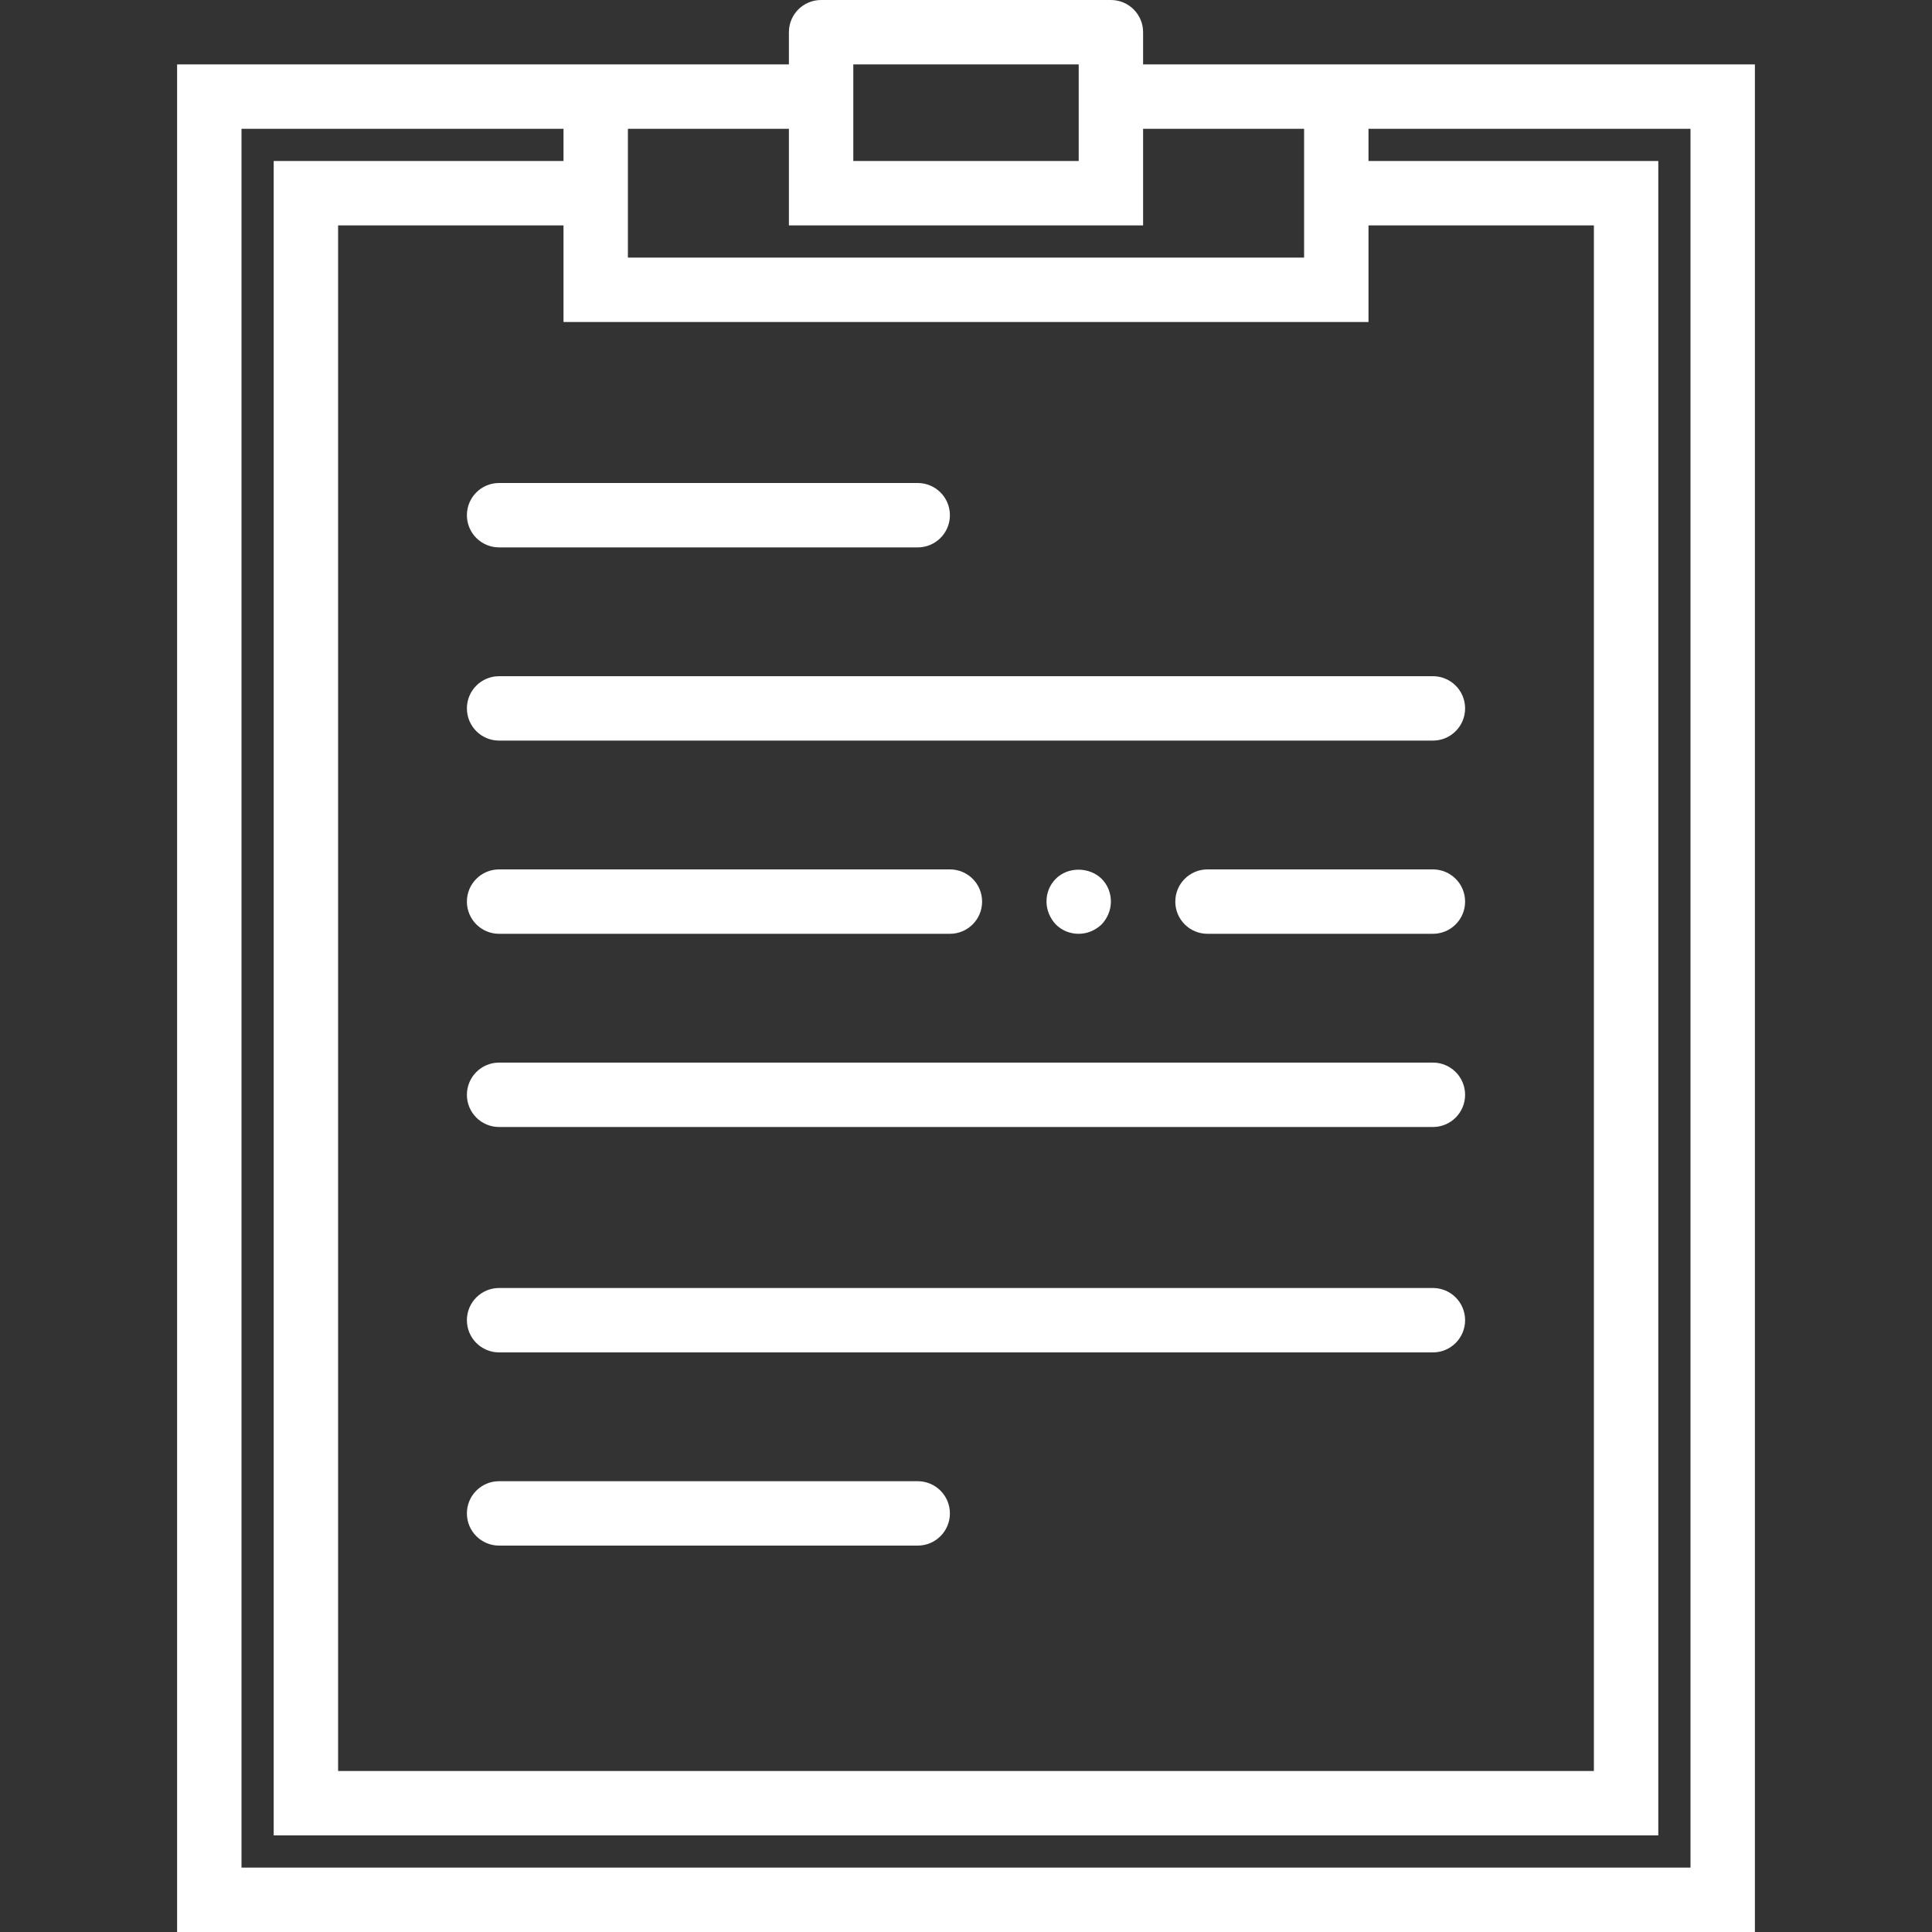
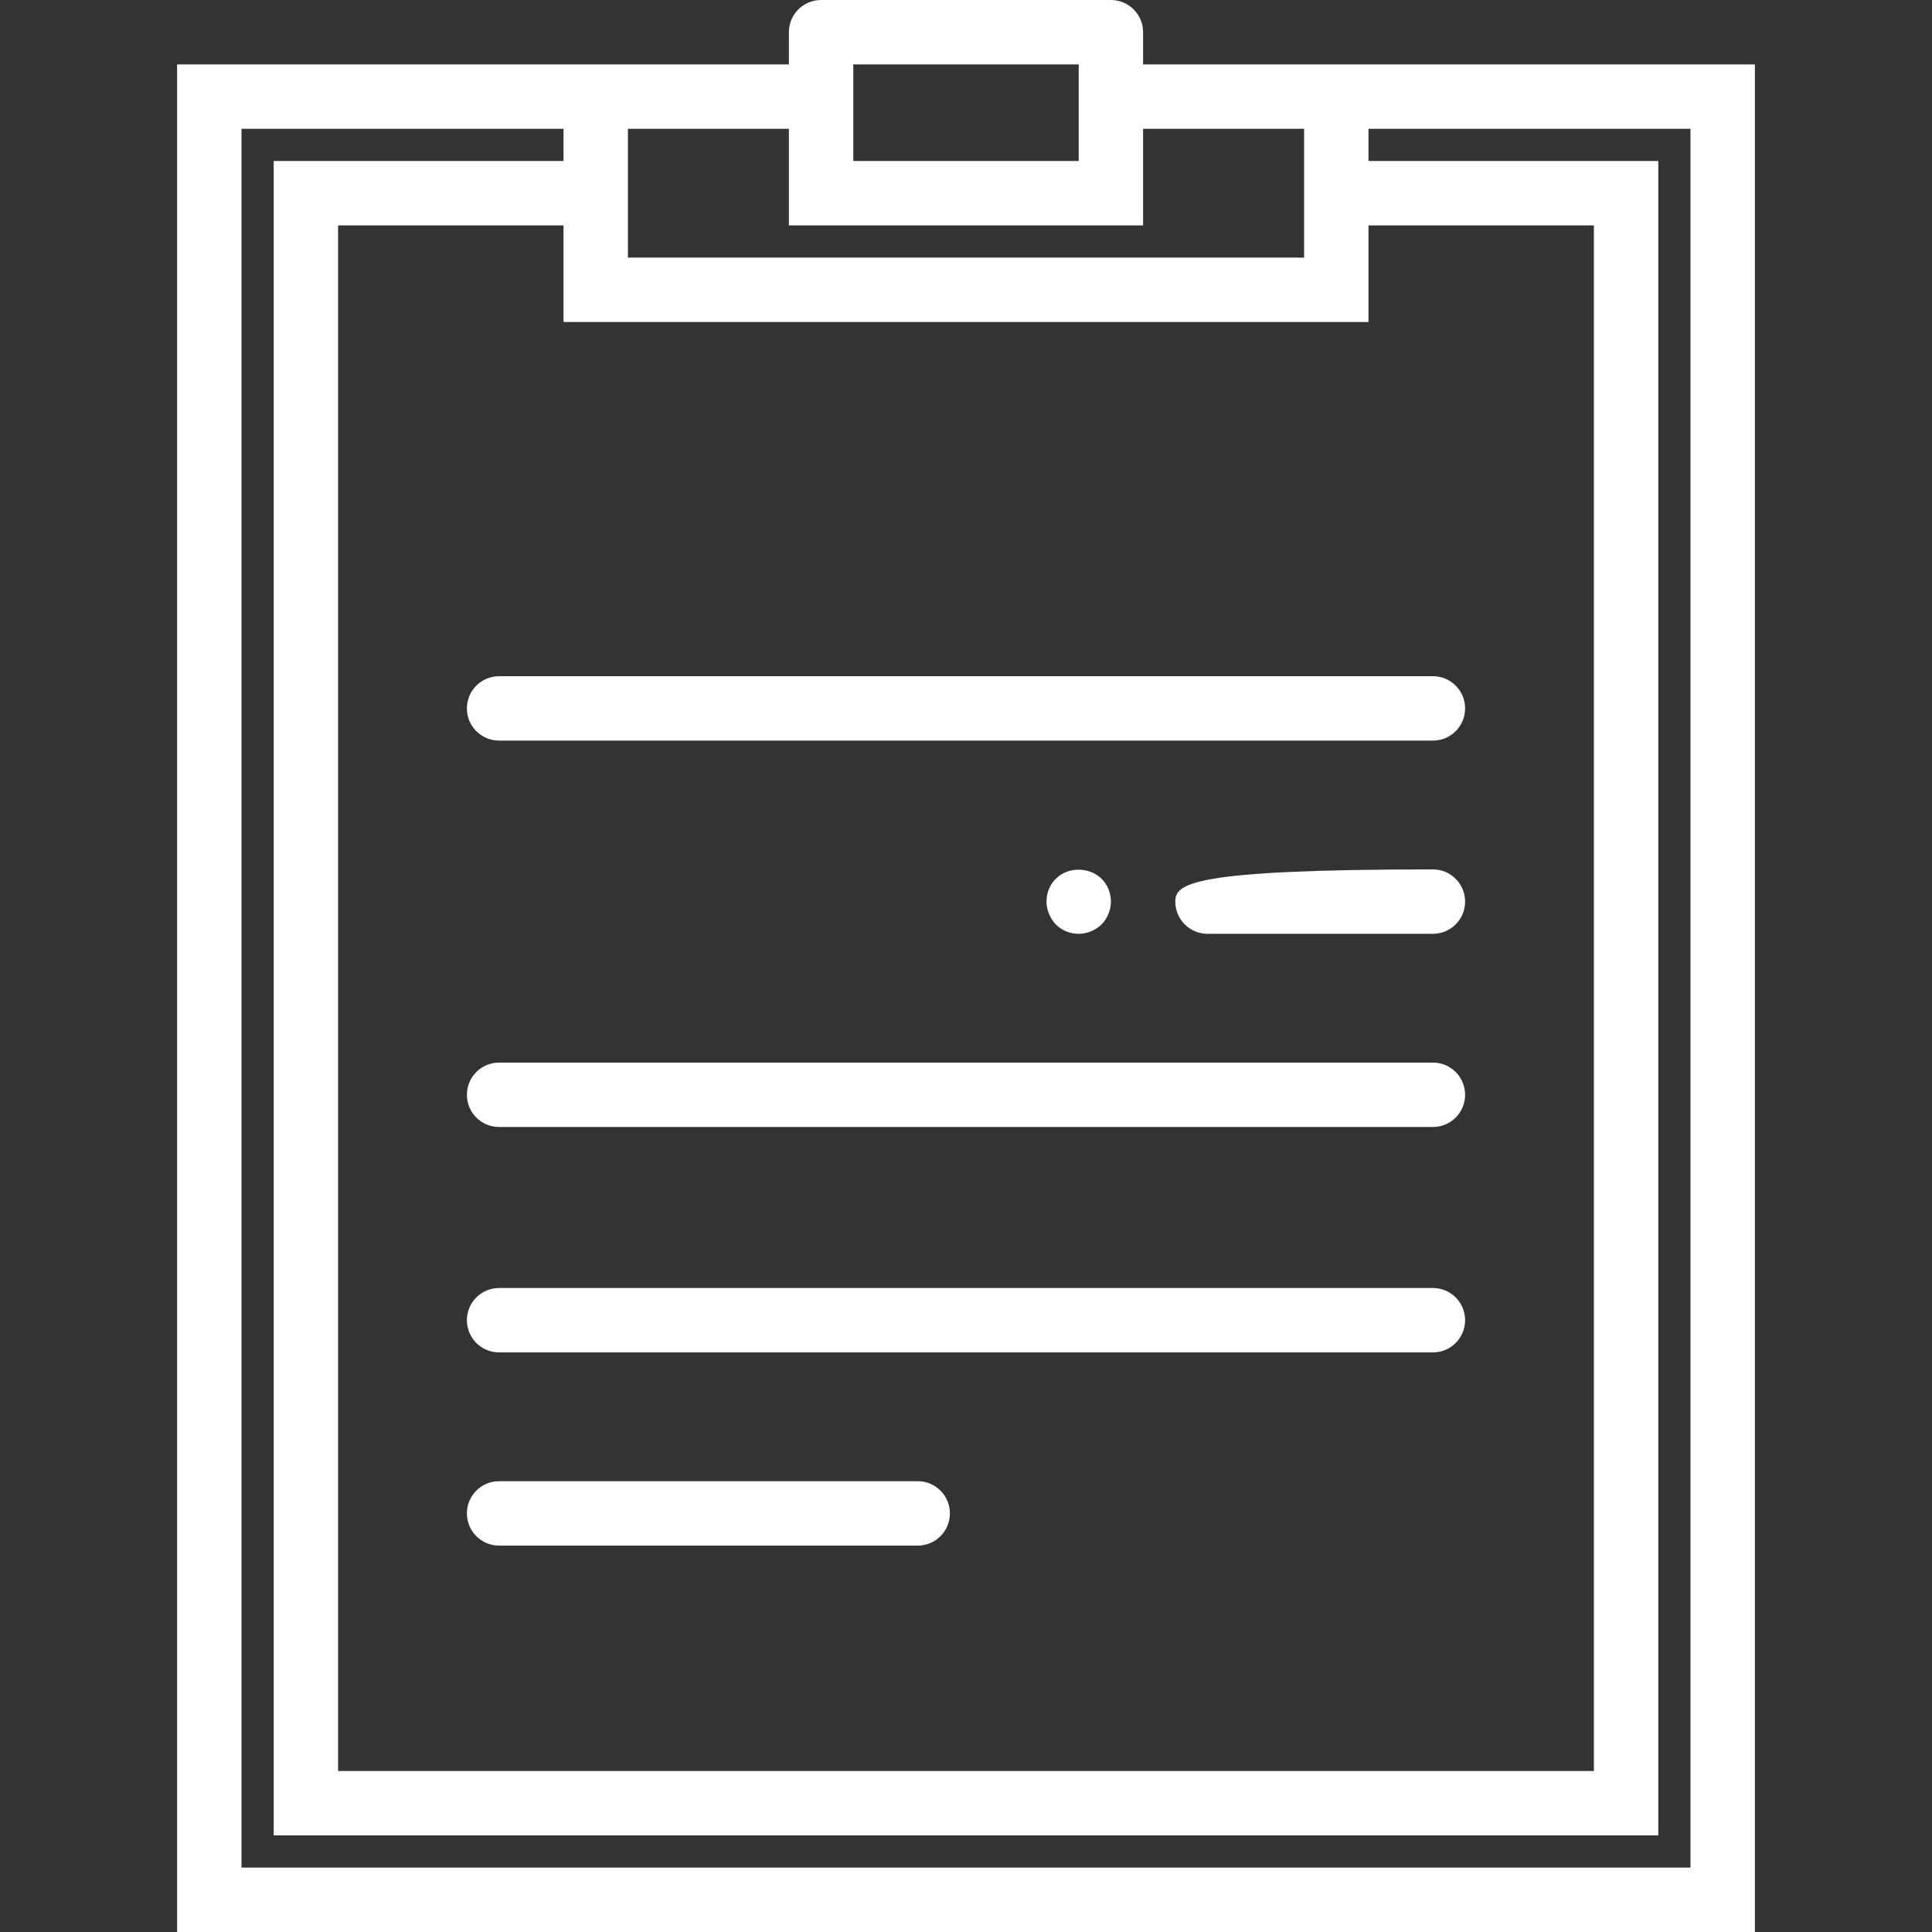
<svg xmlns="http://www.w3.org/2000/svg" viewBox="1970 2470 60 60" width="60" height="60">
  <rect x="1970" y="2470" width="60" height="60" fill="#333333" stroke="none" />
-   <path fill="#ffffff" stroke="none" fill-opacity="1" stroke-width="1" stroke-opacity="1" color="rgb(51, 51, 51)" font-size-adjust="none" id="tSvg1255fd52cf7" title="Path 1" d="M 1985.5 2487 C 1989.833 2487 1994.167 2487 1998.5 2487 C 1999.053 2487 1999.5 2486.553 1999.5 2486 C 1999.5 2485.447 1999.053 2485 1998.5 2485 C 1994.167 2485 1989.833 2485 1985.5 2485 C 1984.947 2485 1984.5 2485.447 1984.5 2486C 1984.5 2486.553 1984.947 2487 1985.5 2487Z" />
  <path fill="#ffffff" stroke="none" fill-opacity="1" stroke-width="1" stroke-opacity="1" color="rgb(51, 51, 51)" font-size-adjust="none" id="tSvg142d4549ac8" title="Path 2" d="M 1985.5 2518 C 1989.833 2518 1994.167 2518 1998.5 2518 C 1999.053 2518 1999.5 2517.553 1999.5 2517 C 1999.5 2516.447 1999.053 2516 1998.5 2516 C 1994.167 2516 1989.833 2516 1985.5 2516 C 1984.947 2516 1984.5 2516.447 1984.5 2517C 1984.5 2517.553 1984.947 2518 1985.5 2518Z" />
  <path fill="#ffffff" stroke="none" fill-opacity="1" stroke-width="1" stroke-opacity="1" color="rgb(51, 51, 51)" font-size-adjust="none" id="tSvg70c4787011" title="Path 3" d="M 1985.5 2493 C 1995.167 2493 2004.833 2493 2014.5 2493 C 2015.053 2493 2015.5 2492.553 2015.5 2492 C 2015.5 2491.447 2015.053 2491 2014.5 2491 C 2004.833 2491 1995.167 2491 1985.5 2491 C 1984.947 2491 1984.5 2491.447 1984.5 2492C 1984.5 2492.553 1984.947 2493 1985.5 2493Z" />
  <path fill="#ffffff" stroke="none" fill-opacity="1" stroke-width="1" stroke-opacity="1" color="rgb(51, 51, 51)" font-size-adjust="none" id="tSvg63f66ba1f4" title="Path 4" d="M 1985.5 2505 C 1995.167 2505 2004.833 2505 2014.5 2505 C 2015.053 2505 2015.5 2504.553 2015.5 2504 C 2015.5 2503.447 2015.053 2503 2014.5 2503 C 2004.833 2503 1995.167 2503 1985.5 2503 C 1984.947 2503 1984.5 2503.447 1984.5 2504C 1984.5 2504.553 1984.947 2505 1985.5 2505Z" />
  <path fill="#ffffff" stroke="none" fill-opacity="1" stroke-width="1" stroke-opacity="1" color="rgb(51, 51, 51)" font-size-adjust="none" id="tSvgf1c9f5d742" title="Path 5" d="M 1985.5 2512 C 1995.167 2512 2004.833 2512 2014.5 2512 C 2015.053 2512 2015.5 2511.553 2015.5 2511 C 2015.5 2510.447 2015.053 2510 2014.5 2510 C 2004.833 2510 1995.167 2510 1985.5 2510 C 1984.947 2510 1984.5 2510.447 1984.5 2511C 1984.5 2511.553 1984.947 2512 1985.5 2512Z" />
-   <path fill="#ffffff" stroke="none" fill-opacity="1" stroke-width="1" stroke-opacity="1" color="rgb(51, 51, 51)" font-size-adjust="none" id="tSvga34d01fb07" title="Path 6" d="M 1985.5 2499 C 1990.167 2499 1994.833 2499 1999.5 2499 C 2000.053 2499 2000.5 2498.553 2000.5 2498 C 2000.5 2497.447 2000.053 2497 1999.5 2497 C 1994.833 2497 1990.167 2497 1985.5 2497 C 1984.947 2497 1984.5 2497.447 1984.5 2498C 1984.5 2498.553 1984.947 2499 1985.5 2499Z" />
-   <path fill="#ffffff" stroke="none" fill-opacity="1" stroke-width="1" stroke-opacity="1" color="rgb(51, 51, 51)" font-size-adjust="none" id="tSvg153ad09f59a" title="Path 7" d="M 2014.5 2497 C 2012.167 2497 2009.833 2497 2007.5 2497 C 2006.947 2497 2006.5 2497.447 2006.5 2498 C 2006.5 2498.553 2006.947 2499 2007.5 2499 C 2009.833 2499 2012.167 2499 2014.5 2499 C 2015.053 2499 2015.5 2498.553 2015.5 2498C 2015.5 2497.447 2015.053 2497 2014.5 2497Z" />
+   <path fill="#ffffff" stroke="none" fill-opacity="1" stroke-width="1" stroke-opacity="1" color="rgb(51, 51, 51)" font-size-adjust="none" id="tSvg153ad09f59a" title="Path 7" d="M 2014.5 2497 C 2006.947 2497 2006.5 2497.447 2006.5 2498 C 2006.5 2498.553 2006.947 2499 2007.5 2499 C 2009.833 2499 2012.167 2499 2014.5 2499 C 2015.053 2499 2015.5 2498.553 2015.5 2498C 2015.5 2497.447 2015.053 2497 2014.5 2497Z" />
  <path fill="#ffffff" stroke="none" fill-opacity="1" stroke-width="1" stroke-opacity="1" color="rgb(51, 51, 51)" font-size-adjust="none" id="tSvg162aed1fb55" title="Path 8" d="M 2002.79 2497.29 C 2002.6 2497.479 2002.5 2497.729 2002.5 2498 C 2002.5 2498.26 2002.609 2498.52 2002.79 2498.71 C 2002.979 2498.899 2003.229 2499 2003.5 2499 C 2003.77 2499 2004.02 2498.89 2004.21 2498.71 C 2004.39 2498.52 2004.5 2498.27 2004.5 2498 C 2004.5 2497.729 2004.399 2497.479 2004.21 2497.29C 2003.83 2496.92 2003.17 2496.91 2002.79 2497.29Z" />
  <path fill="#ffffff" stroke="none" fill-opacity="1" stroke-width="1" stroke-opacity="1" color="rgb(51, 51, 51)" font-size-adjust="none" id="tSvge3be899ea" title="Path 9" d="M 2011.5 2472 C 2009.5 2472 2007.5 2472 2005.5 2472 C 2005.5 2471.667 2005.5 2471.333 2005.5 2471 C 2005.5 2470.447 2005.053 2470 2004.5 2470 C 2001.5 2470 1998.5 2470 1995.5 2470 C 1994.947 2470 1994.5 2470.447 1994.5 2471 C 1994.5 2471.333 1994.5 2471.667 1994.5 2472 C 1992.5 2472 1990.5 2472 1988.5 2472 C 1984.167 2472 1979.833 2472 1975.5 2472 C 1975.5 2491.333 1975.5 2510.667 1975.5 2530 C 1991.833 2530 2008.167 2530 2024.5 2530 C 2024.5 2510.667 2024.5 2491.333 2024.5 2472C 2020.167 2472 2015.833 2472 2011.5 2472Z M 2003.5 2472 C 2003.5 2472.333 2003.5 2472.667 2003.5 2473 C 2003.5 2473.667 2003.5 2474.333 2003.5 2475 C 2001.167 2475 1998.833 2475 1996.5 2475 C 1996.5 2474.333 1996.5 2473.667 1996.5 2473 C 1996.5 2472.667 1996.5 2472.333 1996.5 2472C 1998.833 2472 2001.167 2472 2003.5 2472Z M 1994.5 2474 C 1994.5 2474.667 1994.5 2475.333 1994.5 2476 C 1994.5 2476.333 1994.5 2476.667 1994.5 2477 C 1994.833 2477 1995.167 2477 1995.5 2477 C 1998.5 2477 2001.5 2477 2004.5 2477 C 2004.833 2477 2005.167 2477 2005.5 2477 C 2005.5 2476.667 2005.5 2476.333 2005.5 2476 C 2005.5 2475.333 2005.5 2474.667 2005.5 2474 C 2007.167 2474 2008.833 2474 2010.5 2474 C 2010.5 2474.333 2010.5 2474.667 2010.5 2475 C 2010.5 2476 2010.5 2477 2010.5 2478 C 2003.5 2478 1996.5 2478 1989.5 2478 C 1989.5 2477 1989.5 2476 1989.5 2475 C 1989.5 2474.667 1989.5 2474.333 1989.5 2474C 1991.167 2474 1992.833 2474 1994.5 2474Z M 1987.5 2479 C 1987.5 2479.333 1987.5 2479.667 1987.5 2480 C 1987.833 2480 1988.167 2480 1988.5 2480 C 1996.167 2480 2003.833 2480 2011.5 2480 C 2011.833 2480 2012.167 2480 2012.5 2480 C 2012.5 2479.667 2012.5 2479.333 2012.5 2479 C 2012.5 2478.333 2012.5 2477.667 2012.5 2477 C 2014.833 2477 2017.167 2477 2019.5 2477 C 2019.5 2493 2019.5 2509 2019.5 2525 C 2006.5 2525 1993.5 2525 1980.5 2525 C 1980.5 2509 1980.5 2493 1980.5 2477 C 1982.833 2477 1985.167 2477 1987.5 2477C 1987.5 2477.667 1987.5 2478.333 1987.5 2479Z M 2022.5 2528 C 2007.5 2528 1992.5 2528 1977.5 2528 C 1977.5 2510 1977.5 2492 1977.5 2474 C 1980.833 2474 1984.167 2474 1987.5 2474 C 1987.5 2474.333 1987.5 2474.667 1987.5 2475 C 1984.5 2475 1981.5 2475 1978.5 2475 C 1978.5 2492.333 1978.5 2509.667 1978.5 2527 C 1992.833 2527 2007.167 2527 2021.5 2527 C 2021.5 2509.667 2021.5 2492.333 2021.5 2475 C 2018.5 2475 2015.5 2475 2012.5 2475 C 2012.5 2474.667 2012.5 2474.333 2012.5 2474 C 2015.833 2474 2019.167 2474 2022.5 2474C 2022.5 2492 2022.5 2510 2022.5 2528Z" />
  <defs> </defs>
</svg>